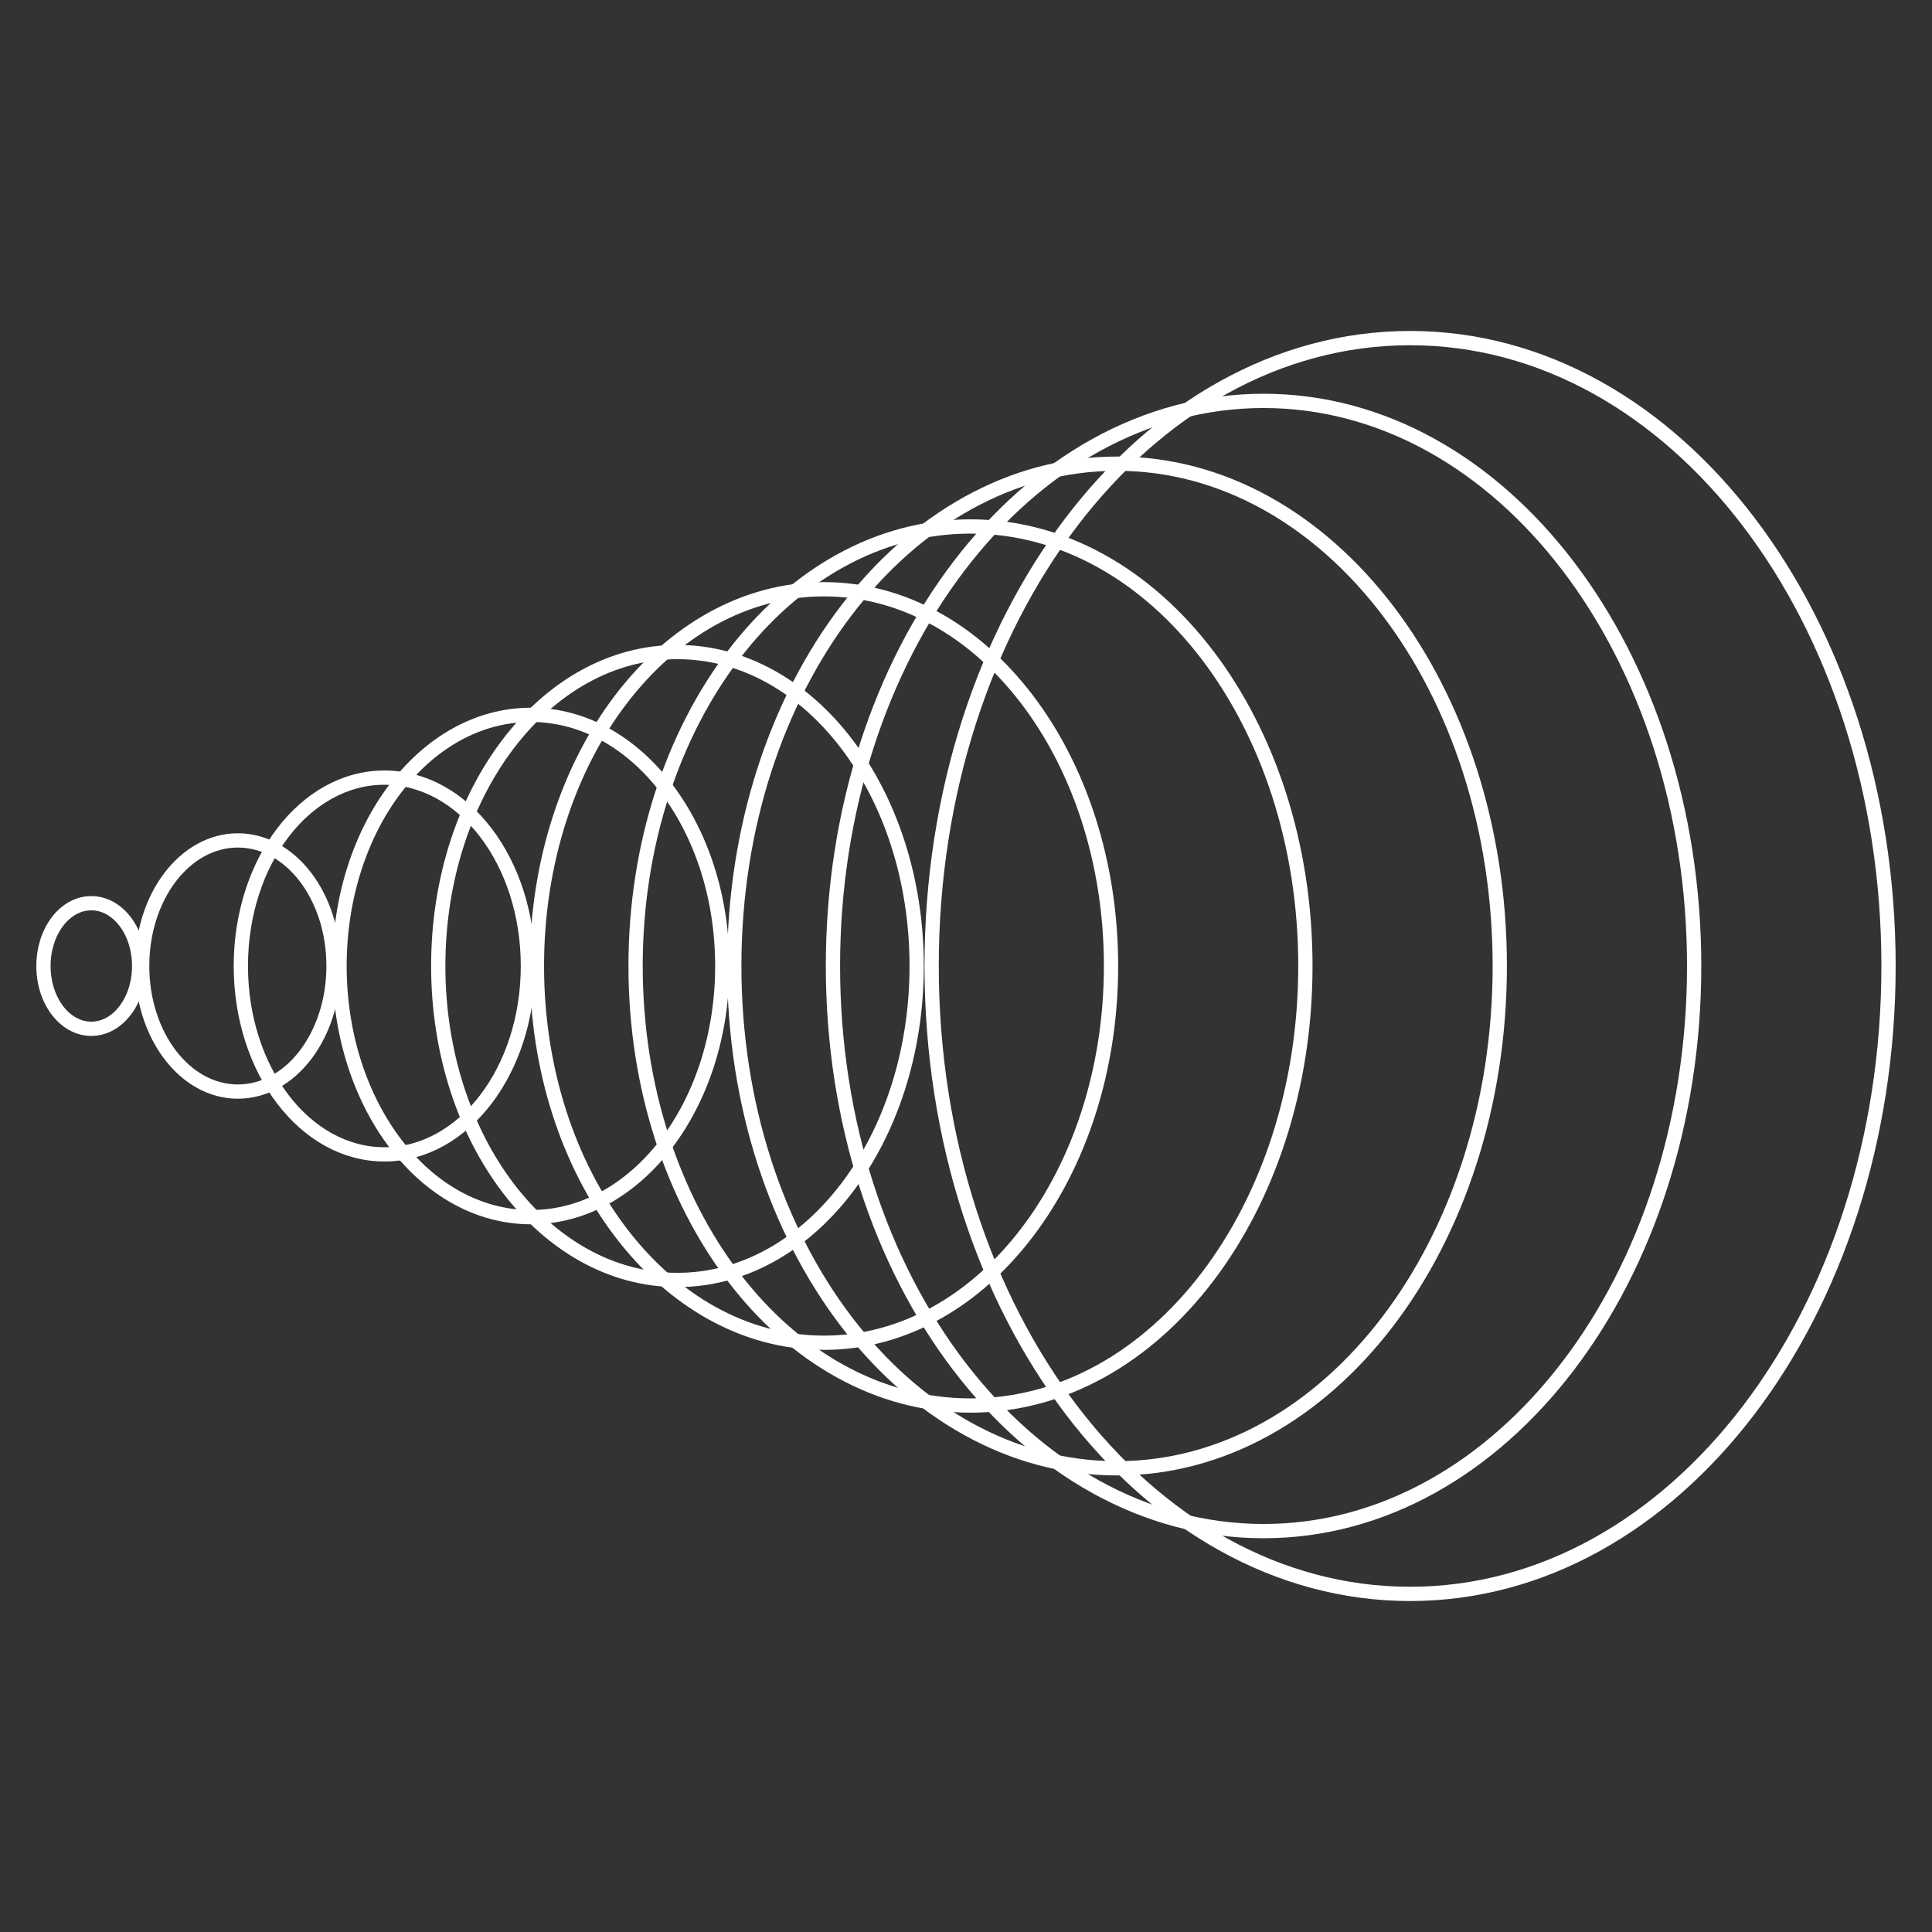
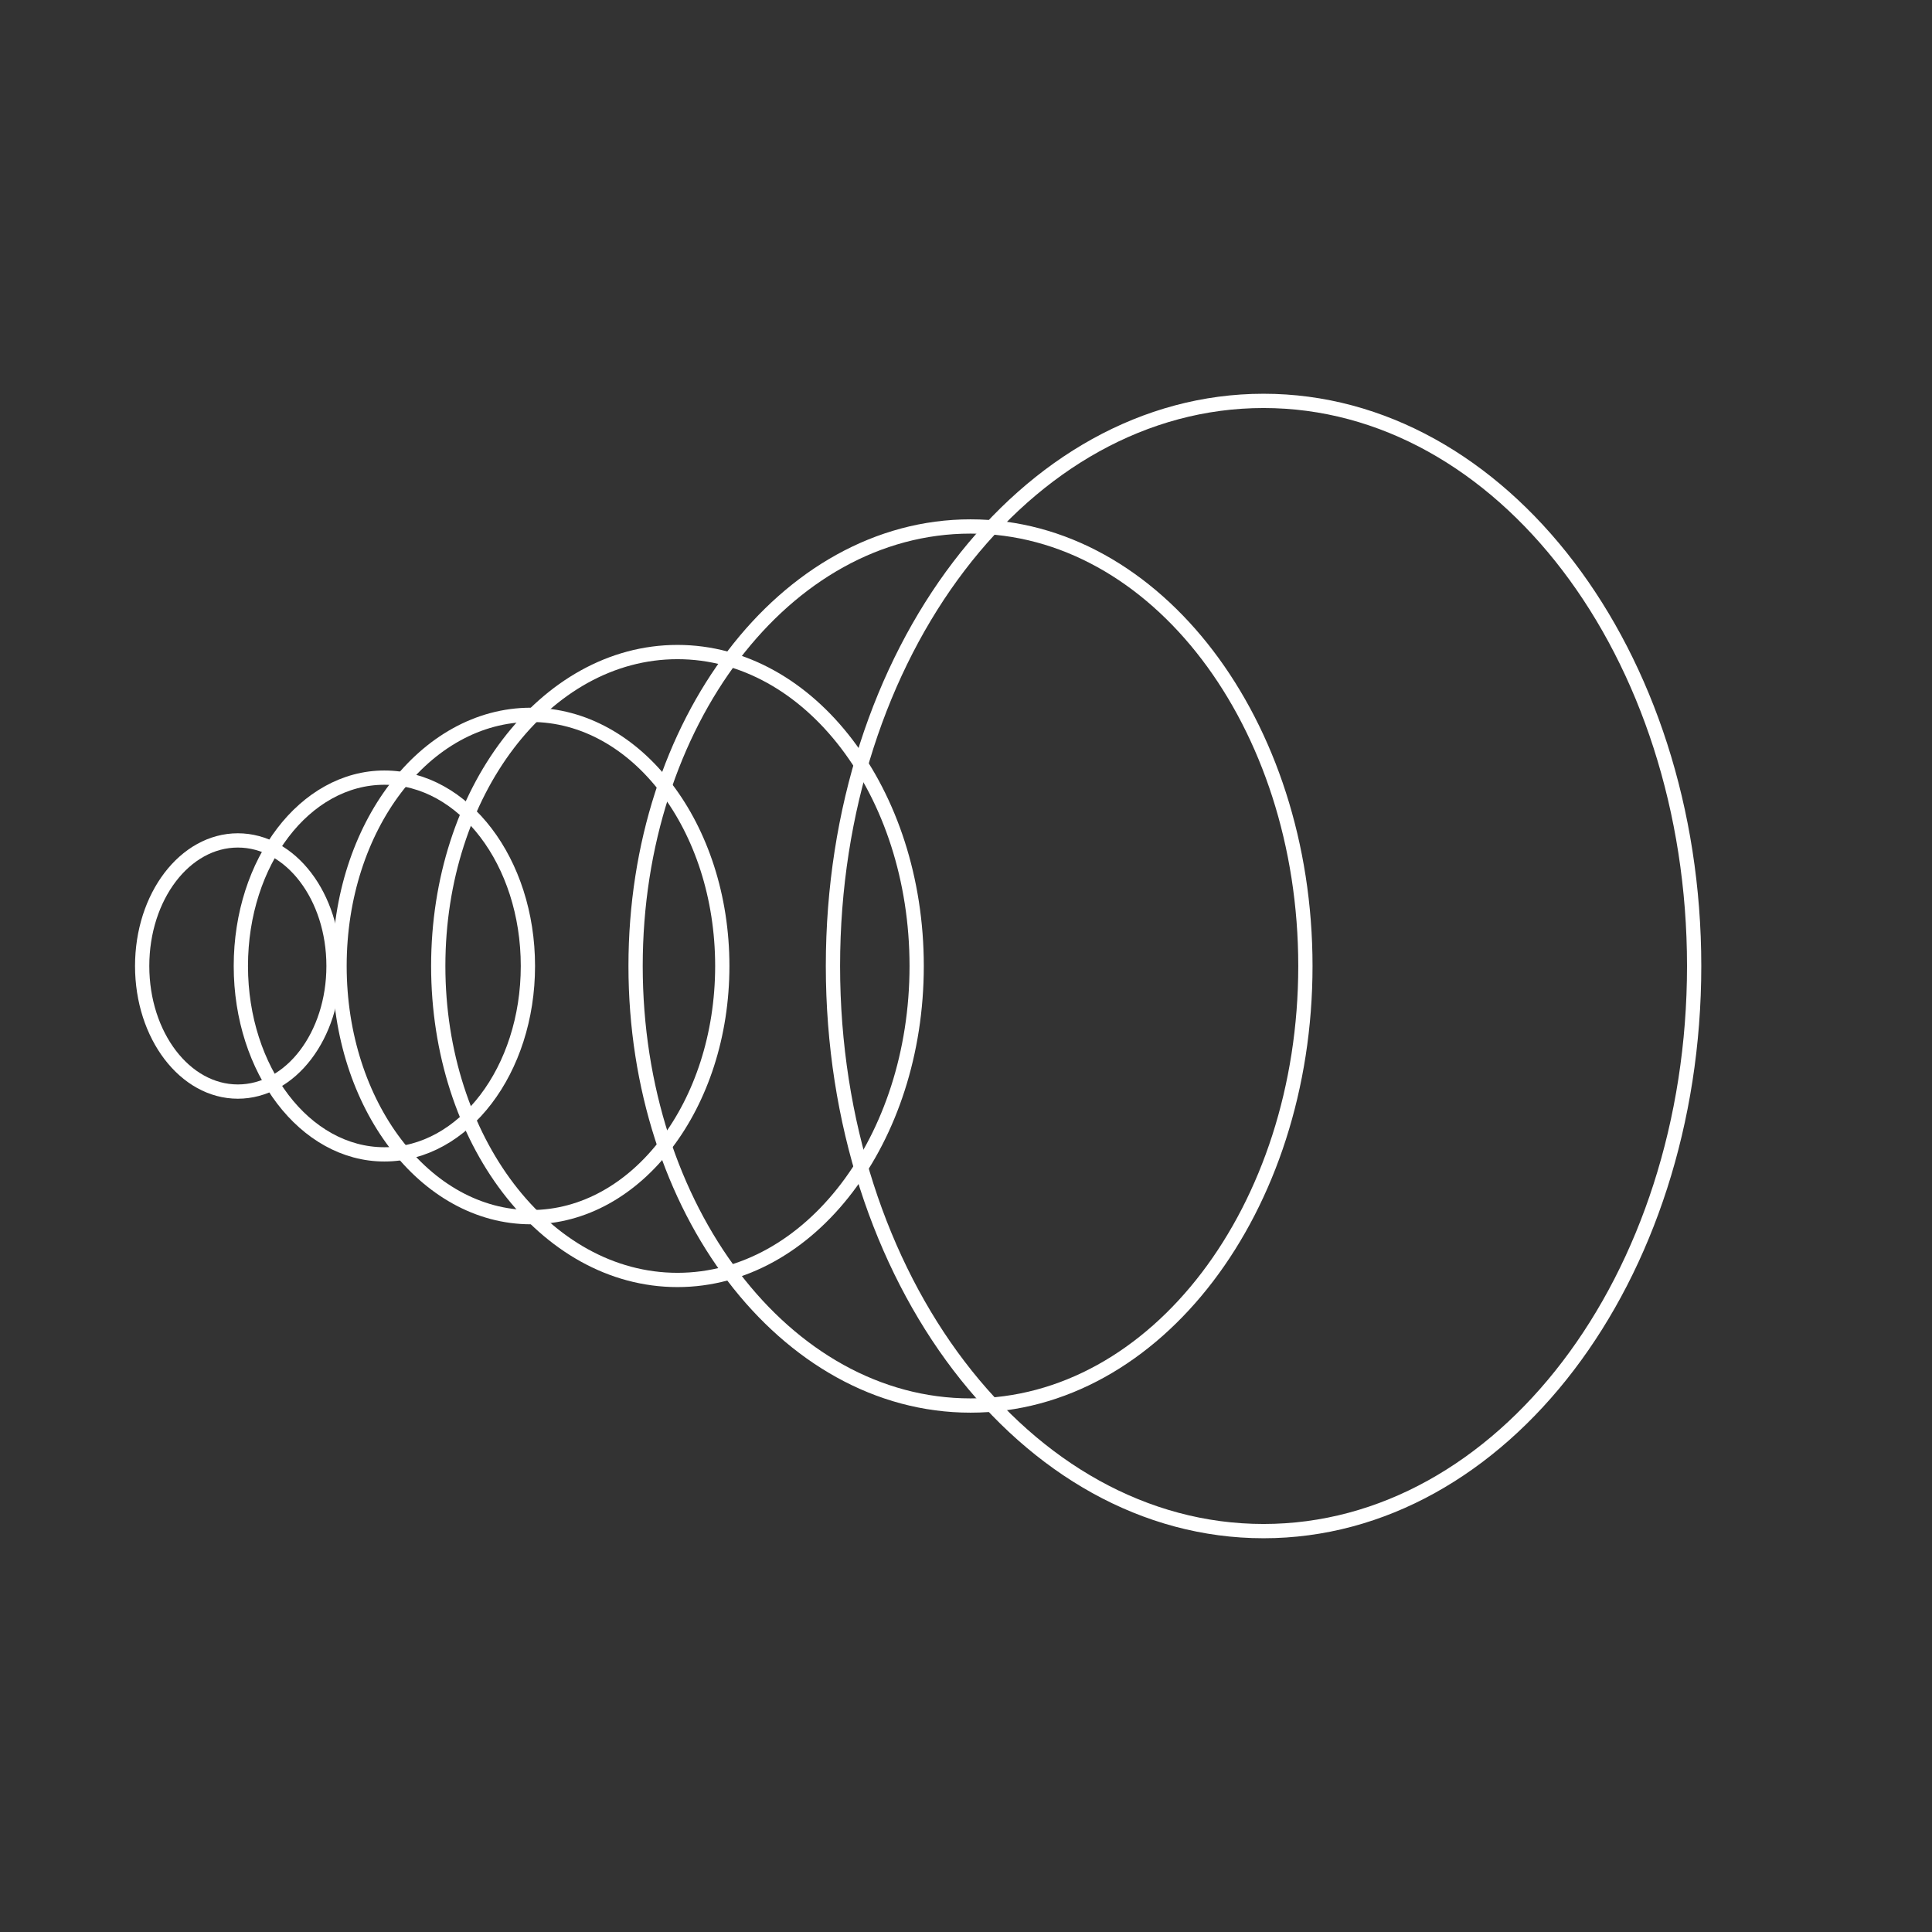
<svg xmlns="http://www.w3.org/2000/svg" fill="none" height="200" viewBox="0 0 200 200" width="200">
  <rect x="0" y="0" width="200" height="200" fill="#333333" stroke="none" />
  <g stroke="#fff" stroke-miterlimit="10" stroke-width="1.477">
-     <path d="m195.5 100c0-35.966-22.122-65-49.528-65-27.407 0-49.528 29.034-49.528 65s22.121 65 49.528 65c27.406 0 49.528-29.034 49.528-65z" />
    <path d="m175.378 100c0-32.369-19.91-58.5-44.575-58.5-24.666 0-44.576 26.131-44.576 58.5 0 32.369 19.91 58.5 44.576 58.5 24.665 0 44.575-26.131 44.575-58.5z" />
-     <path d="m155.256 100c0-28.773-17.698-52-39.623-52-21.924 0-39.621 23.227-39.621 52 0 28.773 17.698 52 39.621 52 21.923 0 39.623-23.227 39.623-52z" />
    <path d="m135.134 100c0-25.176-15.486-45.5-34.668-45.5-19.182 0-34.67 20.324-34.67 45.5 0 25.176 15.486 45.5 34.67 45.5s34.668-20.324 34.668-45.5z" />
-     <path d="m115.013 100c0-21.58-13.273-39-29.716-39s-29.716 17.42-29.716 39c0 21.58 13.273 39 29.716 39s29.716-17.42 29.716-39z" />
    <path d="m94.893 100c0-17.983-11.061-32.5-24.763-32.5s-24.763 14.517-24.763 32.5 11.061 32.5 24.763 32.5 24.763-14.517 24.763-32.5z" />
    <path d="m74.771 100c0-14.386-8.849-26-19.811-26s-19.811 11.614-19.811 26c0 14.386 8.849 26 19.811 26s19.811-11.614 19.811-26z" />
    <path d="m54.649 100c0-10.79-6.637-19.5-14.858-19.5-8.221 0-14.858 8.71-14.858 19.5 0 10.79 6.637 19.5 14.858 19.5 8.221 0 14.858-8.71 14.858-19.5z" />
    <path d="m34.527 100c0-7.193-4.426-13-9.905-13-5.48 0-9.905 5.807-9.905 13 0 7.193 4.426 13 9.905 13 5.48 0 9.905-5.807 9.905-13z" />
-     <path d="m14.405 100c0-3.597-2.212-6.5-4.953-6.5-2.741 0-4.953 2.903-4.953 6.5 0 3.597 2.212 6.5 4.953 6.5 2.741 0 4.953-2.903 4.953-6.5z" />
  </g>
</svg>